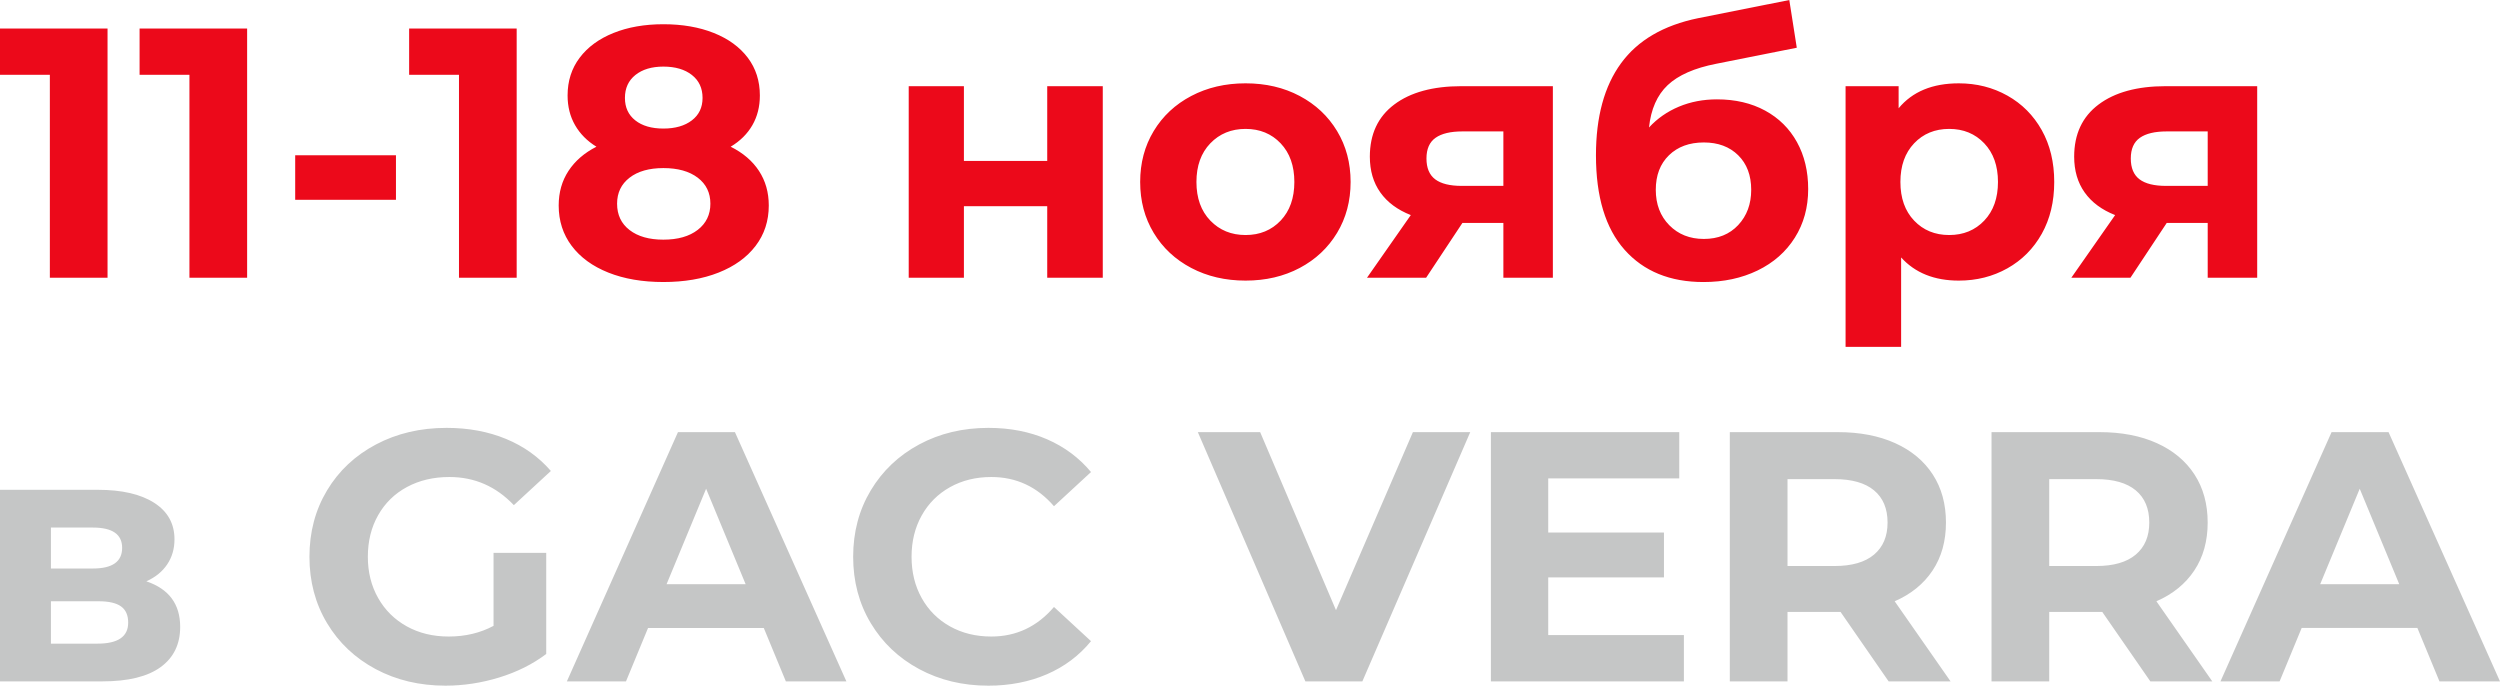
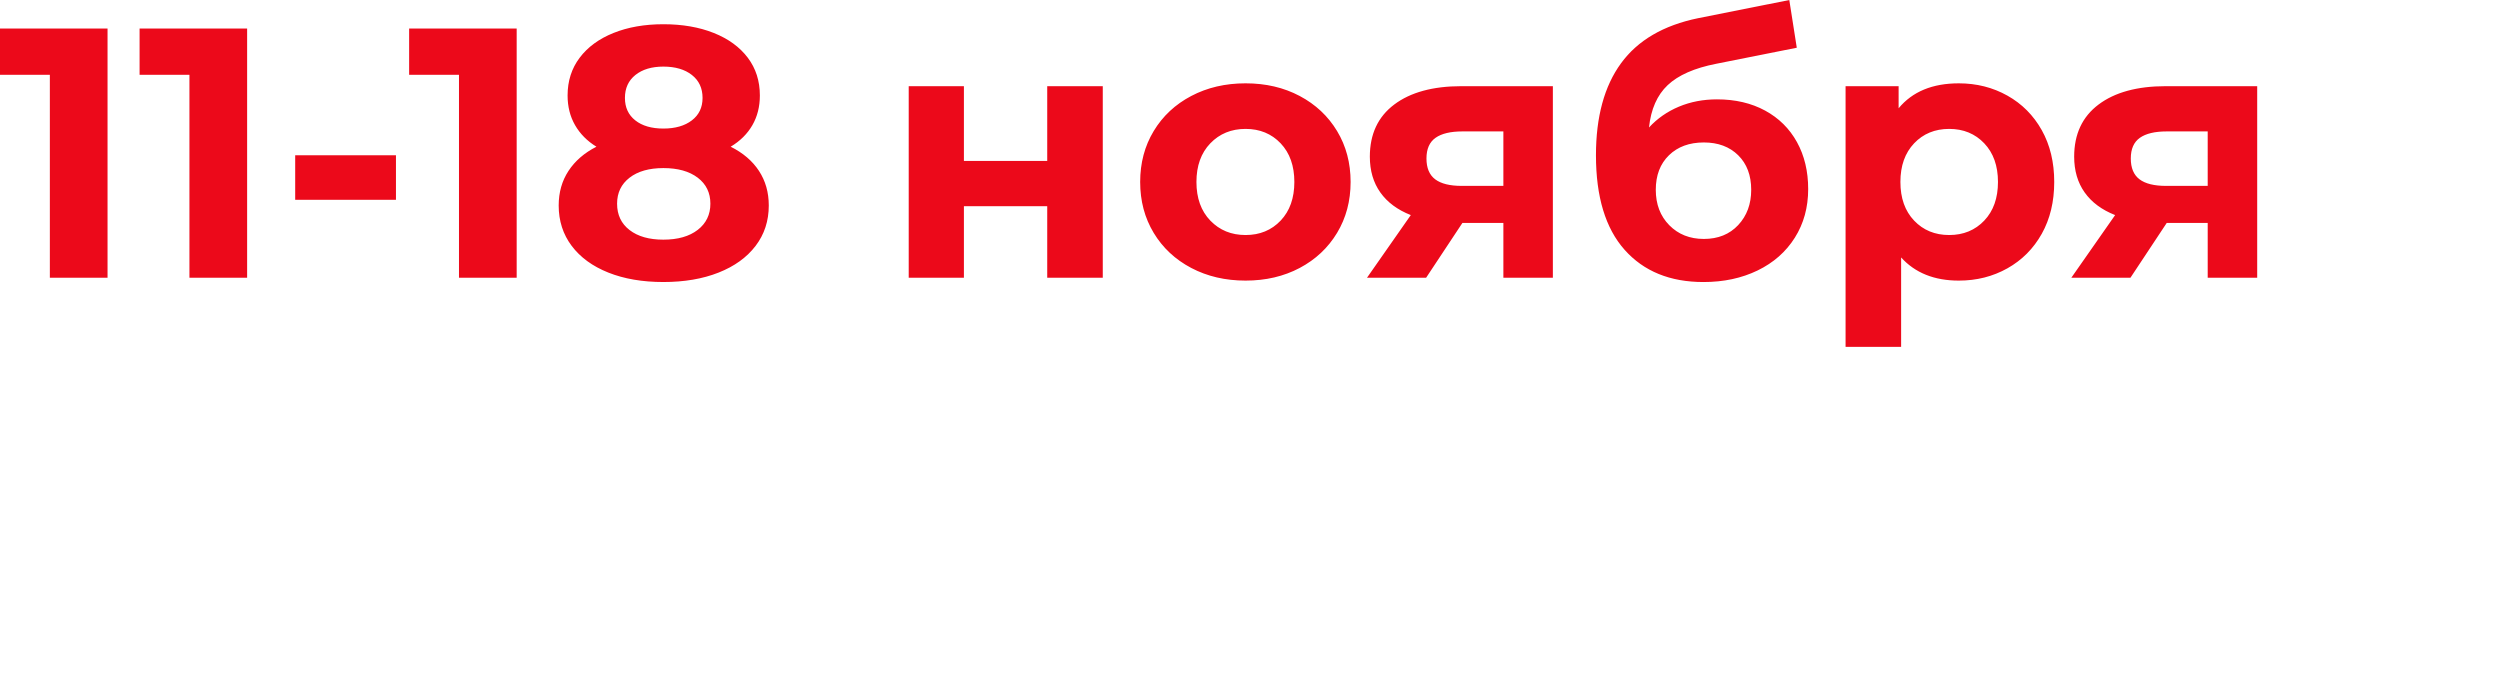
<svg xmlns="http://www.w3.org/2000/svg" xml:space="preserve" width="22.292mm" height="6.114mm" version="1.1" style="shape-rendering:geometricPrecision; text-rendering:geometricPrecision; image-rendering:optimizeQuality; fill-rule:evenodd; clip-rule:evenodd" viewBox="0 0 4665.87 1279.64">
  <defs>
    <style type="text/css"> .fil1 {fill:#C5C6C6;fill-rule:nonzero} .fil0 {fill:#EC091A;fill-rule:nonzero} </style>
  </defs>
  <g id="Слой_x0020_1">
    <path class="fil0" d="M200.71 53.16l0 465.19 -107.67 0 0 -378.81 -93.04 0 0 -86.38 200.71 0zm260.51 0l0 465.19 -107.67 0 0 -378.81 -93.04 0 0 -86.38 200.71 0zm89.71 236.58l188.07 0 0 83.08 -188.07 0 0 -83.08zm413.37 -236.58l0 465.19 -107.67 0 0 -378.81 -93.04 0 0 -86.38 200.71 0zm399.41 220.63c23.02,11.51 40.65,26.58 52.83,45.19 12.18,18.61 18.27,40.1 18.27,64.47 0,28.8 -8.2,53.94 -24.59,75.41 -16.39,21.5 -39.43,38.12 -69.11,49.86 -29.68,11.74 -64.03,17.6 -103,17.6 -38.99,0 -73.22,-5.86 -102.69,-17.6 -29.45,-11.74 -52.26,-28.36 -68.44,-49.86 -16.16,-21.48 -24.26,-46.61 -24.26,-75.41 0,-24.36 6.09,-45.86 18.27,-64.47 12.18,-18.61 29.58,-33.68 52.18,-45.19 -17.29,-10.63 -30.58,-24.03 -39.87,-40.21 -9.31,-16.16 -13.96,-34.66 -13.96,-55.49 0,-27.02 7.54,-50.51 22.61,-70.45 15.05,-19.93 36.11,-35.33 63.13,-46.17 27.02,-10.86 58.04,-16.28 93.04,-16.28 35.44,0 66.79,5.42 94.02,16.28 27.25,10.84 48.41,26.25 63.48,46.17 15.05,19.95 22.58,43.43 22.58,70.45 0,20.83 -4.65,39.33 -13.96,55.49 -9.29,16.18 -22.81,29.58 -40.52,40.21zm-125.61 -149.53c-21.71,0 -39.1,5.21 -52.18,15.61 -13.06,10.42 -19.59,24.7 -19.59,42.87 0,17.73 6.43,31.69 19.28,41.86 12.83,10.19 30.33,15.3 52.5,15.3 22.15,0 39.87,-5.11 53.16,-15.3 13.29,-10.17 19.93,-24.13 19.93,-41.86 0,-18.17 -6.64,-32.44 -19.93,-42.87 -13.29,-10.4 -31.02,-15.61 -53.16,-15.61zm0 322.99c27.02,0 48.39,-6.09 64.13,-18.27 15.72,-12.18 23.59,-28.47 23.59,-48.85 0,-20.39 -7.87,-36.55 -23.59,-48.52 -15.74,-11.95 -37.11,-17.94 -64.13,-17.94 -26.58,0 -47.64,5.99 -63.13,17.94 -15.51,11.97 -23.28,28.13 -23.28,48.52 0,20.83 7.77,37.22 23.28,49.17 15.49,11.97 36.55,17.96 63.13,17.96zm457.87 -286.44l103.02 0 0 139.57 155.5 0 0 -139.57 103.67 0 0 357.54 -103.67 0 0 -133.58 -155.5 0 0 133.58 -103.02 0 0 -357.54zm628.69 362.86c-37.66,0 -71.44,-7.87 -101.35,-23.59 -29.89,-15.74 -53.27,-37.55 -70.1,-65.47 -16.85,-27.9 -25.26,-59.57 -25.26,-95.03 0,-35.44 8.41,-67.13 25.26,-95.03 16.83,-27.92 40.21,-49.73 70.1,-65.45 29.91,-15.74 63.69,-23.61 101.35,-23.61 37.66,0 71.33,7.87 101.01,23.61 29.68,15.72 52.96,37.53 69.78,65.45 16.83,27.9 25.26,59.59 25.26,95.03 0,35.46 -8.44,67.13 -25.26,95.03 -16.83,27.92 -40.1,49.73 -69.78,65.47 -29.68,15.72 -63.36,23.59 -101.01,23.59zm0 -85.06c26.58,0 48.41,-8.98 65.47,-26.92 17.06,-17.94 25.58,-41.97 25.58,-72.11 0,-30.12 -8.52,-54.15 -25.58,-72.11 -17.06,-17.94 -38.89,-26.92 -65.47,-26.92 -26.58,0 -48.5,8.98 -65.79,26.92 -17.27,17.96 -25.91,41.99 -25.91,72.11 0,30.14 8.64,54.17 25.91,72.11 17.29,17.94 39.2,26.92 65.79,26.92zm573.53 -277.8l0 357.54 -92.37 0 0 -102.35 -76.44 0 -67.77 102.35 -110.33 0 81.76 -116.96c-24.82,-9.75 -43.77,-23.82 -56.83,-42.2 -13.08,-18.4 -19.61,-40.65 -19.61,-66.79 0,-42.09 15.18,-74.54 45.53,-97.35 30.35,-22.81 72.11,-34.24 125.27,-34.24l170.8 0zm-168.81 84.42c-22.15,0 -38.87,3.98 -50.17,11.95 -11.3,7.97 -16.93,20.83 -16.93,38.56 0,17.71 5.42,30.68 16.26,38.87 10.86,8.2 27.36,12.29 49.52,12.29l77.76 0 0 -101.66 -76.44 0zm475.18 -59.82c34.1,0 64.01,6.99 89.71,20.93 25.68,13.96 45.53,33.57 59.47,58.82 13.96,25.26 20.95,54.5 20.95,87.72 0,34.12 -8.31,64.36 -24.93,90.72 -16.62,26.37 -39.77,46.74 -69.45,61.14 -29.68,14.4 -63.36,21.6 -101.01,21.6 -62.46,0 -111.54,-20.05 -147.21,-60.13 -35.67,-40.1 -53.48,-98.92 -53.48,-176.45 0,-71.77 15.61,-129.04 46.84,-171.78 31.23,-42.76 79.18,-70.79 143.88,-84.08l170.13 -33.89 13.96 89.04 -150.2 29.91c-40.75,7.97 -71,21.27 -90.72,39.87 -19.72,18.61 -31.33,44.98 -34.89,79.08 15.51,-16.83 34.12,-29.78 55.82,-38.87 21.71,-9.08 45.42,-13.63 71.12,-13.63zm-24.59 260.51c26.58,0 47.95,-8.64 64.13,-25.91 16.16,-17.29 24.26,-39.2 24.26,-65.79 0,-27.02 -8.1,-48.52 -24.26,-64.47 -16.18,-15.95 -37.55,-23.92 -64.13,-23.92 -27.02,0 -48.75,7.97 -65.14,23.92 -16.39,15.95 -24.57,37.45 -24.57,64.47 0,27.02 8.41,49.06 25.24,66.12 16.83,17.06 38.32,25.58 64.47,25.58zm475.83 -290.42c33.24,0 63.46,7.66 90.72,22.94 27.25,15.28 48.62,36.78 64.13,64.47 15.51,27.69 23.25,59.9 23.25,96.68 0,36.78 -7.74,69.01 -23.25,96.7 -15.51,27.69 -36.88,49.17 -64.13,64.47 -27.25,15.28 -57.48,22.92 -90.72,22.92 -45.63,0 -81.53,-14.4 -107.65,-43.2l0 166.82 -103.67 0 0 -486.48 99 0 0 41.21c25.7,-31.02 63.15,-46.53 112.32,-46.53zm-17.94 283.11c26.58,0 48.39,-8.98 65.45,-26.92 17.06,-17.94 25.6,-41.97 25.6,-72.11 0,-30.12 -8.54,-54.15 -25.6,-72.11 -17.06,-17.94 -38.87,-26.92 -65.45,-26.92 -26.58,0 -48.41,8.98 -65.47,26.92 -17.06,17.96 -25.58,41.99 -25.58,72.11 0,30.14 8.52,54.17 25.58,72.11 17.06,17.94 38.89,26.92 65.47,26.92zm574.85 -277.8l0 357.54 -92.37 0 0 -102.35 -76.44 0 -67.77 102.35 -110.33 0 81.76 -116.96c-24.82,-9.75 -43.77,-23.82 -56.83,-42.2 -13.08,-18.4 -19.61,-40.65 -19.61,-66.79 0,-42.09 15.18,-74.54 45.53,-97.35 30.35,-22.81 72.11,-34.24 125.27,-34.24l170.8 0zm-168.81 84.42c-22.15,0 -38.87,3.98 -50.17,11.95 -11.3,7.97 -16.93,20.83 -16.93,38.56 0,17.71 5.42,30.68 16.26,38.87 10.86,8.2 27.36,12.29 49.52,12.29l77.76 0 0 -101.66 -76.44 0z" />
-     <path class="fil1" d="M273.15 1084.92c42.07,14.19 63.13,42.53 63.13,85.06 0,32.34 -12.18,57.37 -36.55,75.1 -24.38,17.73 -60.7,26.58 -108.99,26.58l-190.74 0 0 -357.54 182.77 0c44.73,0 79.75,8.1 104.99,24.26 25.26,16.18 37.89,38.89 37.89,68.13 0,17.71 -4.54,33.34 -13.63,46.84 -9.08,13.52 -22.04,24.03 -38.87,31.56zm-178.1 -23.92l78.41 0c36.34,0 54.5,-12.85 54.5,-38.53 0,-25.26 -18.17,-37.89 -54.5,-37.89l-78.41 0 0 76.42zm87.05 140.22c38.09,0 57.14,-13.06 57.14,-39.2 0,-13.73 -4.42,-23.8 -13.29,-30.22 -8.85,-6.43 -22.81,-9.65 -41.86,-9.65l-89.04 0 0 79.08 87.05 0zm738.99 -169.46l98.36 0 0 188.74c-25.24,19.05 -54.48,33.68 -87.72,43.87 -33.22,10.19 -66.69,15.28 -100.34,15.28 -48.29,0 -91.72,-10.3 -130.25,-30.89 -38.56,-20.62 -68.78,-49.19 -90.72,-85.73 -21.94,-36.55 -32.9,-77.86 -32.9,-123.95 0,-46.07 10.97,-87.39 32.9,-123.93 21.94,-36.55 52.39,-65.12 91.39,-85.73 38.97,-20.6 82.85,-30.89 131.57,-30.89 40.75,0 77.76,6.87 110.98,20.6 33.24,13.73 61.14,33.68 83.75,59.82l-69.11 63.8c-33.24,-35 -73.32,-52.52 -120.29,-52.52 -29.68,0 -56.05,6.22 -79.08,18.61 -23.05,12.41 -40.98,29.91 -53.83,52.52 -12.85,22.58 -19.28,48.5 -19.28,77.74 0,28.8 6.43,54.5 19.28,77.09 12.85,22.61 30.68,40.21 53.5,52.85 22.81,12.62 48.85,18.92 78.09,18.92 31,0 58.92,-6.64 83.72,-19.93l0 -136.24zm504.4 140.22l-215.99 0 -41.19 99.69 -110.33 0 207.34 -465.19 106.33 0 208.01 465.19 -112.97 0 -41.21 -99.69zm-33.89 -81.74l-73.76 -178.1 -73.78 178.1 147.54 0zm452.57 189.41c-47.41,0 -90.28,-10.3 -128.6,-30.89 -38.32,-20.62 -68.44,-49.19 -90.38,-85.73 -21.94,-36.55 -32.9,-77.86 -32.9,-123.95 0,-46.07 10.97,-87.39 32.9,-123.93 21.94,-36.55 52.06,-65.12 90.38,-85.73 38.32,-20.6 81.4,-30.89 129.25,-30.89 40.31,0 76.75,7.1 109.32,21.27 32.57,14.17 59.93,34.56 82.07,61.14l-69.11 63.8c-31.46,-36.34 -70.43,-54.5 -116.96,-54.5 -28.8,0 -54.48,6.32 -77.09,18.94 -22.58,12.64 -40.21,30.25 -52.83,52.83 -12.62,22.61 -18.94,48.31 -18.94,77.09 0,28.8 6.32,54.5 18.94,77.09 12.62,22.61 30.25,40.21 52.83,52.85 22.61,12.62 48.29,18.92 77.09,18.92 46.53,0 85.5,-18.38 116.96,-55.15l69.11 63.8c-22.15,27.02 -49.61,47.64 -82.41,61.81 -32.78,14.17 -69.32,21.27 -109.64,21.27zm899.81 -473.17l-201.36 465.19 -106.33 0 -200.71 -465.19 116.31 0 141.54 332.28 143.55 -332.28 107 0zm398.74 378.79l0 86.4 -360.2 0 0 -465.19 351.56 0 0 86.38 -244.56 0 0 101.01 215.99 0 0 83.75 -215.99 0 0 107.65 253.2 0zm382.12 86.4l-89.71 -129.58 -5.32 0 -93.71 0 0 129.58 -107.67 0 0 -465.19 201.38 0c41.19,0 76.96,6.87 107.31,20.6 30.35,13.73 53.73,33.24 70.12,58.48 16.39,25.26 24.59,55.15 24.59,89.71 0,34.56 -8.31,64.36 -24.93,89.4 -16.62,25.03 -40.21,44.19 -70.77,57.48l104.32 149.53 -115.62 0zm-1.99 -296.41c0,-26.12 -8.44,-46.17 -25.26,-60.13 -16.83,-13.96 -41.42,-20.93 -73.76,-20.93l-87.72 0 0 162.15 87.72 0c32.34,0 56.93,-7.1 73.76,-21.27 16.83,-14.17 25.26,-34.12 25.26,-59.82zm490.44 296.41l-89.71 -129.58 -5.32 0 -93.71 0 0 129.58 -107.67 0 0 -465.19 201.38 0c41.19,0 76.96,6.87 107.31,20.6 30.35,13.73 53.73,33.24 70.12,58.48 16.39,25.26 24.59,55.15 24.59,89.71 0,34.56 -8.31,64.36 -24.93,89.4 -16.62,25.03 -40.21,44.19 -70.77,57.48l104.32 149.53 -115.62 0zm-1.99 -296.41c0,-26.12 -8.44,-46.17 -25.26,-60.13 -16.83,-13.96 -41.42,-20.93 -73.76,-20.93l-87.72 0 0 162.15 87.72 0c32.34,0 56.93,-7.1 73.76,-21.27 16.83,-14.17 25.26,-34.12 25.26,-59.82zm500.4 196.71l-215.99 0 -41.19 99.69 -110.33 0 207.34 -465.19 106.33 0 208.01 465.19 -112.97 0 -41.21 -99.69zm-33.89 -81.74l-73.76 -178.1 -73.78 178.1 147.54 0z" />
  </g>
</svg>